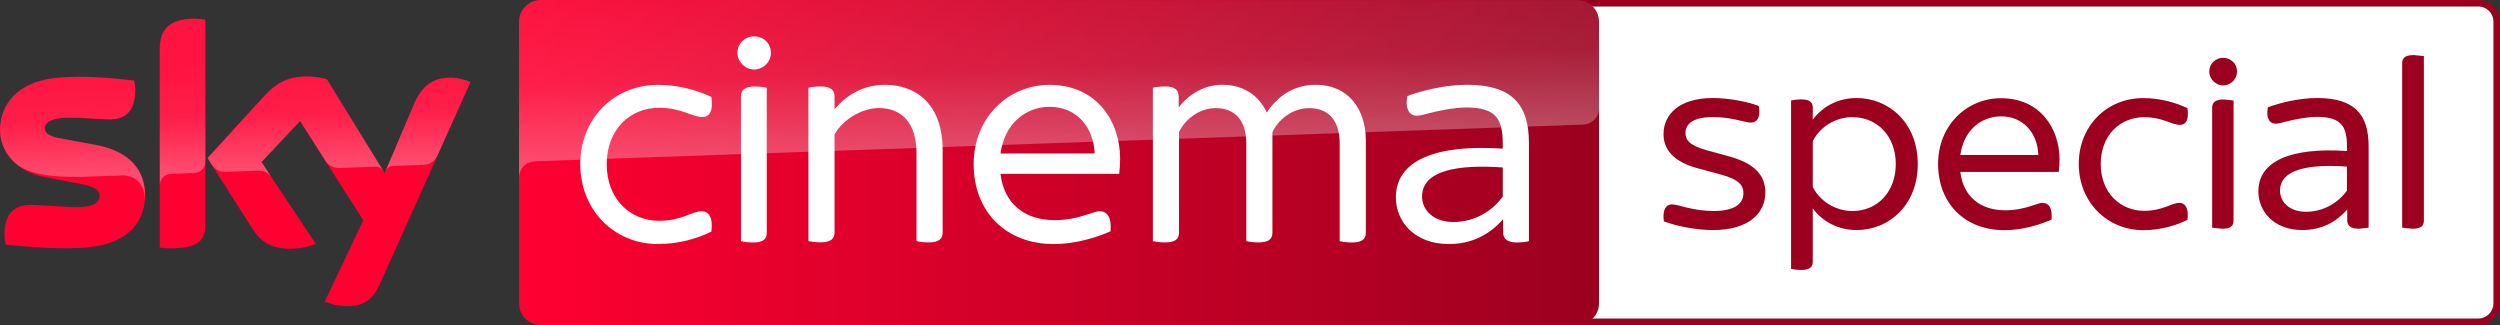
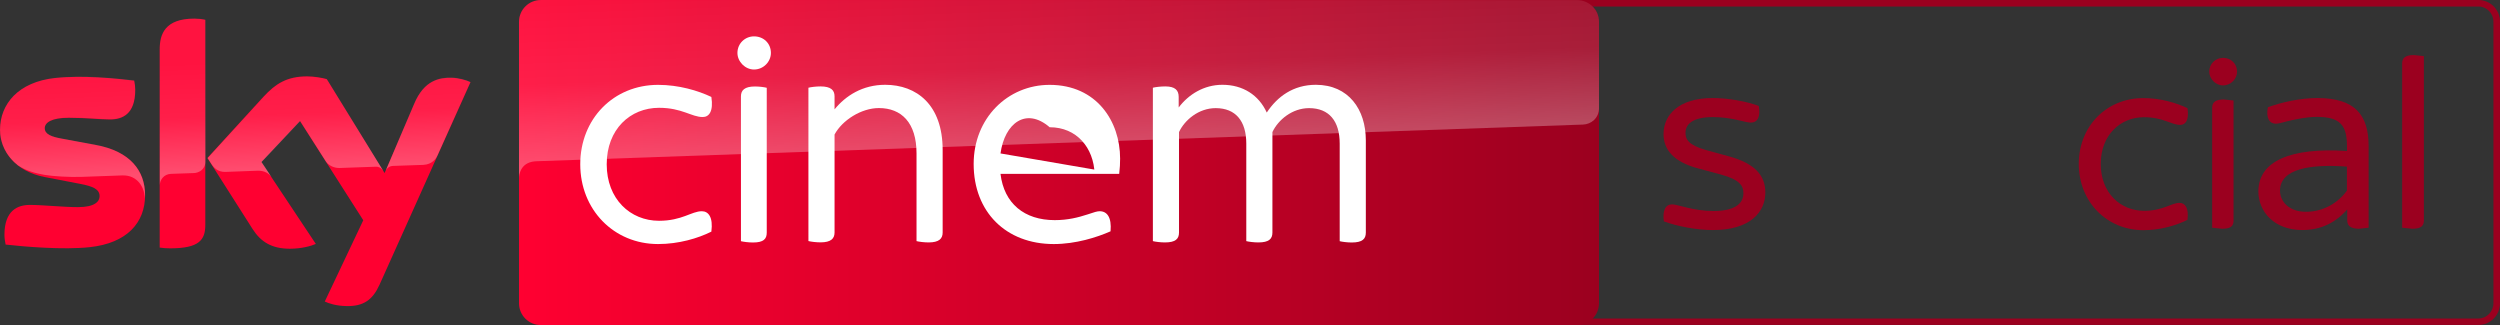
<svg xmlns="http://www.w3.org/2000/svg" version="1.1" id="Livello_1" x="0px" y="0px" viewBox="0 0 3845.9 500" enable-background="new 0 0 3845.9 500" xml:space="preserve">
  <rect x="0" y="0" width="3845.9" height="500" fill="#333333" stroke="none" />
  <g>
    <g>
      <path fill="#9B001F" d="M3812.6,0H2414.5c-18.4,0-33.3,14.9-33.3,33.3v433.3c0,18.4,14.9,33.3,33.3,33.3h1398.1    c18.4,0,33.3-14.9,33.3-33.3V33.3C3845.9,14.9,3831,0,3812.6,0 M3812.6,10c12.8,0,23.2,10.4,23.2,23.3v433.3    c0,12.8-10.4,23.4-23.2,23.4H2414.5c-12.8,0-23.2-10.5-23.2-23.4V33.3c0-12.9,10.4-23.3,23.2-23.3H3812.6" />
-       <path fill="#FFFFFF" d="M3812.6,10c12.8,0,23.2,10.4,23.2,23.3v433.3c0,12.8-10.4,23.4-23.2,23.4H2414.5    c-12.8,0-23.2-10.5-23.2-23.4V33.3c0-12.9,10.4-23.3,23.2-23.3H3812.6" />
      <path fill="#9B001F" d="M2559.6,340.5c-2.4-17.1,2.8-26.1,12.6-26.1c9.3,0,32.1,10.2,63.8,10.2c33.4,0,46-11.8,46-27.3    c0-11-4.9-20.8-35-28.9l-34.6-9.3c-38.2-10.1-53.3-29.3-53.3-52.9c0-29.3,23.2-55.4,75.7-55.4c23.6,0,52.9,5.3,70.8,12.2    c3.2,16.7-2,25.6-12.2,25.6c-8.9,0-29.3-8.5-58.2-8.5c-30.9,0-42.3,10.6-42.3,24.4c0,9.8,4.4,18.7,32.1,26.5l35.4,9.7    c39.4,11,55.3,29.3,55.3,55.4c0,30.5-23.6,57.8-80.6,57.8C2610,354,2578.7,347.8,2559.6,340.5" />
-       <path fill="#9B001F" d="M2950.2,252.2c0,63.9-44.8,101.7-94,101.7c-29.3,0-53.3-13.8-67.5-33.4v82.2c0,7.7-4.5,12.6-17.5,12.6    c-6.5,0-12.6-0.8-15.9-1.6V154.6c3.3-0.8,9.3-1.7,15.9-1.7c13,0,17.5,4.9,17.5,12.6v18.7c14.2-19.6,38.2-33.4,67.5-33.4    C2905.4,150.9,2950.2,188.7,2950.2,252.2 M2916.4,252.2c0-42.7-28.5-72-66.7-72c-26.1,0-50.1,15-61,37v70.4c10.9,22,34.9,37,61,37    C2887.9,324.7,2916.4,295.4,2916.4,252.2" />
-       <path fill="#9B001F" d="M3167.1,264.5h-151.4c4.5,37.8,30.5,59,69.1,59c16.7,0,29.7-3.3,41.9-7.3c8.5-2.9,12.2-4.1,15.5-4.1    c9.4,0,15.5,7.7,13.8,25.7c-17.5,7.7-44.3,16.3-72.4,16.3c-61,0-102.1-41.1-102.1-102.1c0-58.6,43.5-100.9,96.9-100.9    c60.2,0,89.9,46.8,89.9,94C3168.3,250.6,3167.9,257.6,3167.1,264.5 M3015.7,238.4h120c-1.2-33.4-22.8-59.4-57.3-59.4    C3048.2,179,3021,199.8,3015.7,238.4" />
      <path fill="#9B001F" d="M3197.9,252.2c0-58.2,42.7-101.3,99.3-101.3c26.4,0,50.8,7.3,67.9,15.5c2.8,18.3-2.9,25.7-11,25.7    c-14.2,0-26.4-11.8-55.7-11.8c-36.6,0-66.7,27.3-66.7,72c0,44.3,30.1,72,66.7,72c29.3,0,41.5-12.2,54.5-12.2    c8.5,0,14.6,7.7,12.2,26.1c-17.1,8.5-41.5,15.9-67.9,15.9C3240.6,354,3197.9,310,3197.9,252.2" />
      <path fill="#9B001F" d="M3398.6,110.2c0-12.2,9.8-21.2,21.2-21.2c12.2,0,21.6,9,21.6,21.2c0,11-9.3,21.2-21.6,21.2    C3408.5,131.4,3398.6,121.3,3398.6,110.2 M3403.1,350.3V165.6c0-7.7,4.5-12.6,17.9-12.6l15,1.6v184.7c0,8.2-4,12.6-17.5,12.6    L3403.1,350.3" />
      <path fill="#9B001F" d="M3643.8,225v125.3l-15,1.6c-12.2,0-17.9-4.5-17.9-12.6v-17.1c-17.5,20-40.2,31.7-69.1,31.7    c-43.5,0-67.6-28.5-67.6-59.4c0-47.2,50.5-67.9,136.3-62.2v-6.9c0-32.2-9.7-45.6-46.8-45.6c-15.5,0-36.2,4.4-47.2,7.3    c-6.5,1.6-11.4,3.2-15.5,3.2c-9.3,0-15.5-8.1-12.2-25.3c20-7.3,48.8-14.2,76.5-14.2C3622.6,151,3643.8,176.6,3643.8,225     M3610.4,293.3v-37c-56.2-4.1-102.9,3.2-102.9,37c0,17.1,14.2,32.5,39.8,32.5C3573.4,325.8,3596.1,312.9,3610.4,293.3" />
      <path fill="#9B001F" d="M3695.4,350.3v-253c0-7.8,4.5-12.6,17.9-12.6l15.5,1.6v253c0,8.2-4.5,12.6-17.9,12.6L3695.4,350.3" />
    </g>
    <g id="layer1" transform="translate(-15.061,-164.858)">
      <path id="path15585" fill="#FF0031" d="M238.3,464.7c0,43-28,74.2-85.2,80.4c-41.2,4.4-101-0.8-129.4-4c-1-4.6-1.8-10.4-1.8-15    c0-37.4,20.2-46,39.2-46c19.8,0,51,3.4,74,3.4c25.6,0,33.2-8.6,33.2-16.8c0-10.8-10.2-15.2-30-19l-54.2-10.4    c-45-8.6-69-39.6-69-72.6c0-40,28.4-73.6,84.4-79.8c42.2-4.6,93.8,0.6,122,4c1,4.8,1.6,9.4,1.6,14.4c0,37.4-19.8,45.4-38.8,45.4    c-14.6,0-37.2-2.6-63.2-2.6c-26.4,0-37.2,7.2-37.2,16c0,9.4,10.4,13.2,26.8,16.2l51.6,9.6C215.5,397.5,238.3,427.7,238.3,464.7     M330.9,510.7c0,23-9,36.2-54,36.2c-6,0-11.2-0.4-16.2-1.2V240.9c0-23.2,7.8-47.4,53.2-47.4c5.8,0,11.6,0.6,17,1.8V510.7z     M514.7,628.7c6,3,18,6.8,33.2,7c26.2,0.6,40.4-9.4,51-32.8l140-311.6c-5.8-3-18.6-6.6-29-6.8c-18-0.4-42.2,3.2-57.6,40    l-45.6,106.6l-89-144.6c-5.8-1.8-19.8-4.2-30-4.2c-31.6,0-49,11.6-67.2,31.2l-86.4,94.4l69.6,109.4c12.8,20,29.8,30.2,57.2,30.2    c18,0,33-4.2,40-7.4l-83.8-126l59.4-63l97.4,152.6L514.7,628.7z" />
      <linearGradient id="path15335_1_" gradientUnits="userSpaceOnUse" x1="1283.047" y1="399.68" x2="1504.564" y2="399.68" gradientTransform="matrix(7.5 0 0 7.5 -8809.523 -2582.778)">
        <stop offset="0" style="stop-color:#FF0031" />
        <stop offset="1" style="stop-color:#9B001F" />
      </linearGradient>
      <path id="path15335" fill="url(#path15335_1_)" d="M2441.7,164.9H846.9c-18.4,0-33.4,15-33.4,33.4v433.2c0,18.4,15,33.4,33.4,33.4    h1594.6c18.4,0,33.4-15,33.4-33.4V198.1C2474.7,179.7,2460.1,164.9,2441.7,164.9" />
      <linearGradient id="path15297-4_1_" gradientUnits="userSpaceOnUse" x1="1486.622" y1="-91.943" x2="1491.064" y2="-91.943" gradientTransform="matrix(-1.316 -37.678 37.678 -1.316 5800.486 56319.27)">
        <stop offset="0" style="stop-color:#FFFFFF" />
        <stop offset="0.5" style="stop-color:#FFFFFF;stop-opacity:0.4" />
        <stop offset="1" style="stop-color:#FFFFFF;stop-opacity:0.25" />
      </linearGradient>
      <path id="path15297-4" opacity="0.3" fill="url(#path15297-4_1_)" enable-background="new    " d="M260.9,240.9v209    c0-8.4,6.4-17.2,17.2-17.6l0,0c7.6-0.2,28.8-1,35.2-1.2l0,0c7-0.2,17.6-5,17.8-17.8l0,0v-218c-5.4-1.2-11.2-1.8-17-1.8l0,0    C268.7,193.7,260.9,217.7,260.9,240.9 M420.9,313.7l-86.4,94.4l7,10.8c3,4,8.8,10.8,20.4,10.4l0,0c4.2-0.2,45.8-1.6,49.2-1.8l0,0    c10.8-0.4,17.6,4.2,21.8,9.8l0,0l0,0l-15.4-23.2l59.4-63l39.8,62.6l0,0c7.2,9.4,18,9.6,20.4,9.6l0,0c2,0,54.4-1.8,56.6-2l0,0    c3.6-0.2,7.8,1.8,11,6.4l0,0l-86.6-140.8c-5.8-1.8-19.8-4.2-30-4.2l0,0C456.5,282.5,439.1,293.9,420.9,313.7 M99.5,284.7    c-56,6.2-84.4,39.6-84.4,79.8l0,0c0,20.6,9.4,40.4,27.4,54.6l0,0c13.6,9,27.6,12.4,41.4,14.8l0,0c11.4,2,38,3.8,57.8,3l0,0    c6.2-0.2,51.8-1.8,61.6-2.2l0,0c23.2-0.8,35.6,19,34.4,38.8l0,0c0-0.2,0-0.6,0-0.8l0,0v-0.2l0,0c0.2-2.6,0.4-5.2,0.4-7.8l0,0    c0-37-22.8-67.2-75.8-77l0,0l-51.6-9.6c-16.6-2.8-26.8-6.8-26.8-16.2l0,0c0-8.8,11-16.2,37.2-16.2l0,0c26,0,48.6,2.6,63.2,2.6l0,0    c19,0,38.8-8,38.8-45.4l0,0c0-5-0.6-9.6-1.6-14.4l0,0c-20.2-2.4-52.6-5.8-84.8-5.8l0,0C124.1,282.9,111.5,283.5,99.5,284.7     M652.1,324.5l-44.2,104.2l0,0c0-0.2,2.8-8.2,11.4-8.6l0,0c0,0,43.6-1.6,46.8-1.6l0,0c14.2-0.6,19.8-10.2,21.4-13.4l0,0    l51.2-114.2c-5.8-3-18.6-6.6-29-6.8l0,0c-0.8,0-1.4,0-2.2,0l0,0C689.7,284.3,666.9,289.1,652.1,324.5" />
      <linearGradient id="path15555_1_" gradientUnits="userSpaceOnUse" x1="1493.241" y1="-63.836" x2="1497.684" y2="-63.836" gradientTransform="matrix(-1.956 -56.026 56.026 -1.956 8144.759 83927.5)">
        <stop offset="0" style="stop-color:#FFFFFF" />
        <stop offset="0.5" style="stop-color:#FFFFFF;stop-opacity:0.4" />
        <stop offset="1" style="stop-color:#FFFFFF;stop-opacity:0.25" />
      </linearGradient>
      <path id="path15555" opacity="0.3" fill="url(#path15555_1_)" enable-background="new    " d="M846.9,164.9    c-18.4,0-33.4,15-33.4,33.4l0,0v240.4v0.2v-0.2c0-3.6,1.4-23.4,24-25.6l0,0c0,0,1.2-0.2,3.2-0.2l0,0    c98.6-3.4,1609.4-56.4,1609.4-56.4l0,0c12.6-0.4,24.8-9.8,24.8-25.4l0,0V198.5c0-18.4-15-33.4-33.4-33.4l0,0L846.9,164.9z" />
      <g>
        <path fill="#FFFFFF" d="M907.7,417.6c0-70.2,51.5-122.2,119.7-122.2c31.9,0,61.4,8.8,82,18.6c3.4,22.1-3.5,30.9-13.3,30.9     c-17.2,0-31.9-14.2-67.2-14.2c-44.2,0-80.5,32.9-80.5,86.9c0,53.5,36.3,86.9,80.5,86.9c35.3,0,50.1-14.7,65.8-14.7     c10.3,0,17.6,9.3,14.7,31.4c-20.6,10.3-50.1,19.1-82,19.1C959.2,540.3,907.7,487.3,907.7,417.6" />
        <path fill="#FFFFFF" d="M2116.2,380.8v141.9c0,9.8-5.4,15.2-21.6,15.2c-6.9,0-14.7-1-18.6-2V385.7c0-34.4-16.2-54.5-47.1-54.5     c-26,0-47.6,18.1-56.4,36.8v154.6c0,9.8-5.4,15.2-21.6,15.2c-6.9,0-14.7-1-18.6-2V385.7c0-34.4-16.2-54.5-47.1-54.5     c-26,0-47.6,18.1-56.4,36.8v154.6c0,9.8-5.4,15.2-21.6,15.2c-6.8,0-14.7-1-18.6-2v-236c3.9-1,11.8-2,19.1-2     c15.2,0,20.6,5.9,20.6,16.2v16.2c15.2-20.1,38.8-34.9,67.3-34.9c31.4,0,55.9,15.7,68.2,42.7c16.2-24.5,40.7-42.7,75.6-42.7     C2089.7,295.4,2116.2,333.2,2116.2,380.8" />
-         <path fill="#FFFFFF" d="M1736.8,432.3h-182.6c5.4,45.7,36.8,71.2,83.4,71.2c20.1,0,35.8-4,50.6-8.8c10.3-3.5,14.7-4.9,18.6-4.9     c11.3,0,18.6,9.3,16.7,30.9c-21.1,9.3-53.5,19.6-87.4,19.6c-73.6,0-123.2-49.5-123.2-123.2c0-70.7,52.6-121.7,116.8-121.7     c72.7,0,108.5,56.4,108.5,113.4C1738.3,415.7,1737.8,424,1736.8,432.3 M1554.2,400.9H1699c-1.5-40.2-27.5-71.7-69.2-71.7     C1593.5,329.3,1560.6,354.3,1554.2,400.9" />
+         <path fill="#FFFFFF" d="M1736.8,432.3h-182.6c5.4,45.7,36.8,71.2,83.4,71.2c20.1,0,35.8-4,50.6-8.8c10.3-3.5,14.7-4.9,18.6-4.9     c11.3,0,18.6,9.3,16.7,30.9c-21.1,9.3-53.5,19.6-87.4,19.6c-73.6,0-123.2-49.5-123.2-123.2c0-70.7,52.6-121.7,116.8-121.7     c72.7,0,108.5,56.4,108.5,113.4C1738.3,415.7,1737.8,424,1736.8,432.3 H1699c-1.5-40.2-27.5-71.7-69.2-71.7     C1593.5,329.3,1560.6,354.3,1554.2,400.9" />
        <path fill="#FFFFFF" d="M1465.2,395.5v127.1c0,9.3-5.4,15.2-21.6,15.2c-6.8,0-14.7-1-18.6-2v-135c0-47.1-23.1-69.7-57.9-69.7     c-27,0-56.4,18.7-68.2,40.7v150.7c0,9.3-5.4,15.2-21.6,15.2c-6.9,0-14.7-1-18.6-2V299.8c3.9-1,11.8-2,18.6-2     c16.2,0,21.6,5.9,21.6,15.2v20.1c17.2-21.1,43.2-37.8,78-37.8C1425,295.4,1465.2,325.8,1465.2,395.5" />
-         <path fill="#FFFFFF" d="M2367.1,384.7v151.2c-3.9,1-11.3,2-18.1,2c-14.7,0-21.6-5.4-21.6-15.2V502     c-21.1,24.1-48.6,38.3-83.5,38.3c-52.5,0-81.5-34.3-81.5-71.7c0-56.9,60.9-82,164.4-75.1v-8.3c0-38.8-11.8-55-56.4-55     c-18.6,0-43.7,5.4-56.9,8.8c-7.9,2-13.8,3.9-18.6,3.9c-11.3,0-18.7-9.8-14.8-30.4c24.1-8.8,58.9-17.2,92.3-17.2     C2341.6,295.4,2367.1,326.3,2367.1,384.7 M2326.9,467.2v-44.7c-67.7-4.9-124.2,3.9-124.2,44.7c0,20.6,17.2,39.2,48.1,39.2     C2282.2,506.4,2309.7,490.8,2326.9,467.2" />
        <path fill="#FFFFFF" d="M1149.5,246.3c0-14.7,11.8-25.5,25.5-25.5c14.8,0,26,10.8,26,25.5c0,13.3-11.3,25.5-26,25.5     C1161.3,271.8,1149.5,259.6,1149.5,246.3 M1154.9,535.9V313.1c0-9.3,5.4-15.2,21.6-15.2c6.9,0,14.2,1,18.1,2v222.8     c0,9.8-4.9,15.2-21.1,15.2C1166.7,537.9,1158.9,536.9,1154.9,535.9" />
      </g>
    </g>
  </g>
</svg>